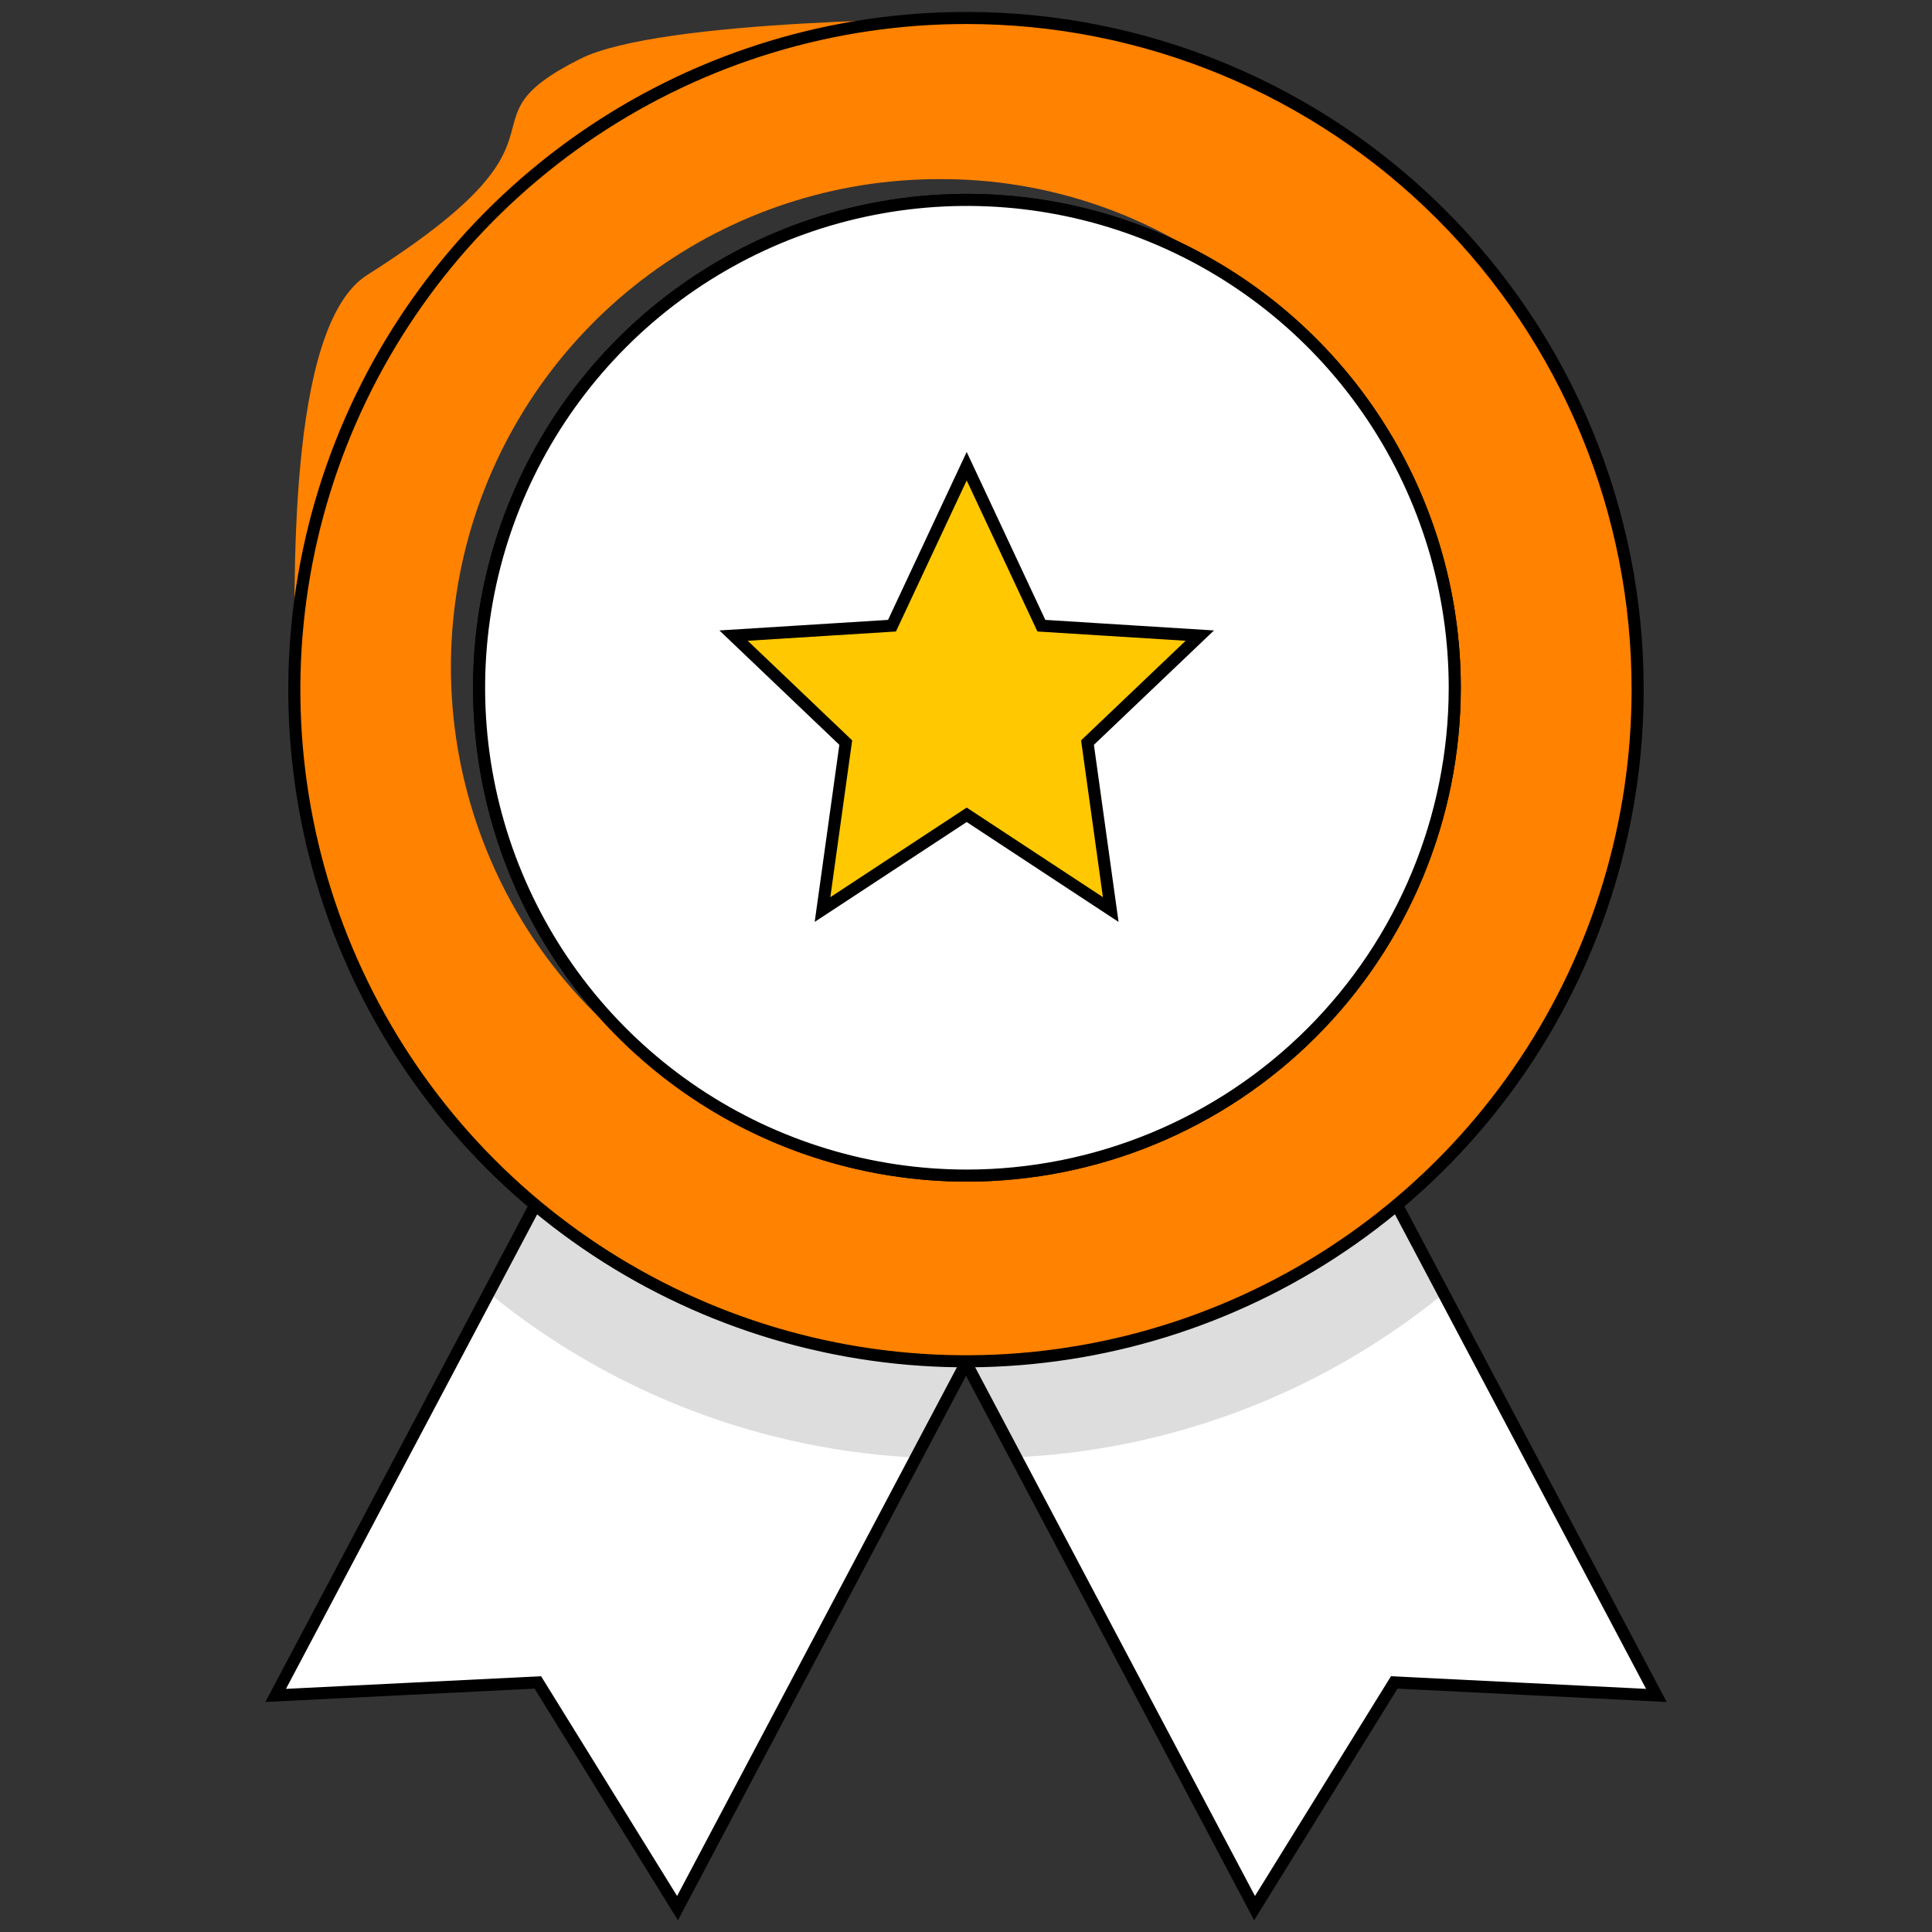
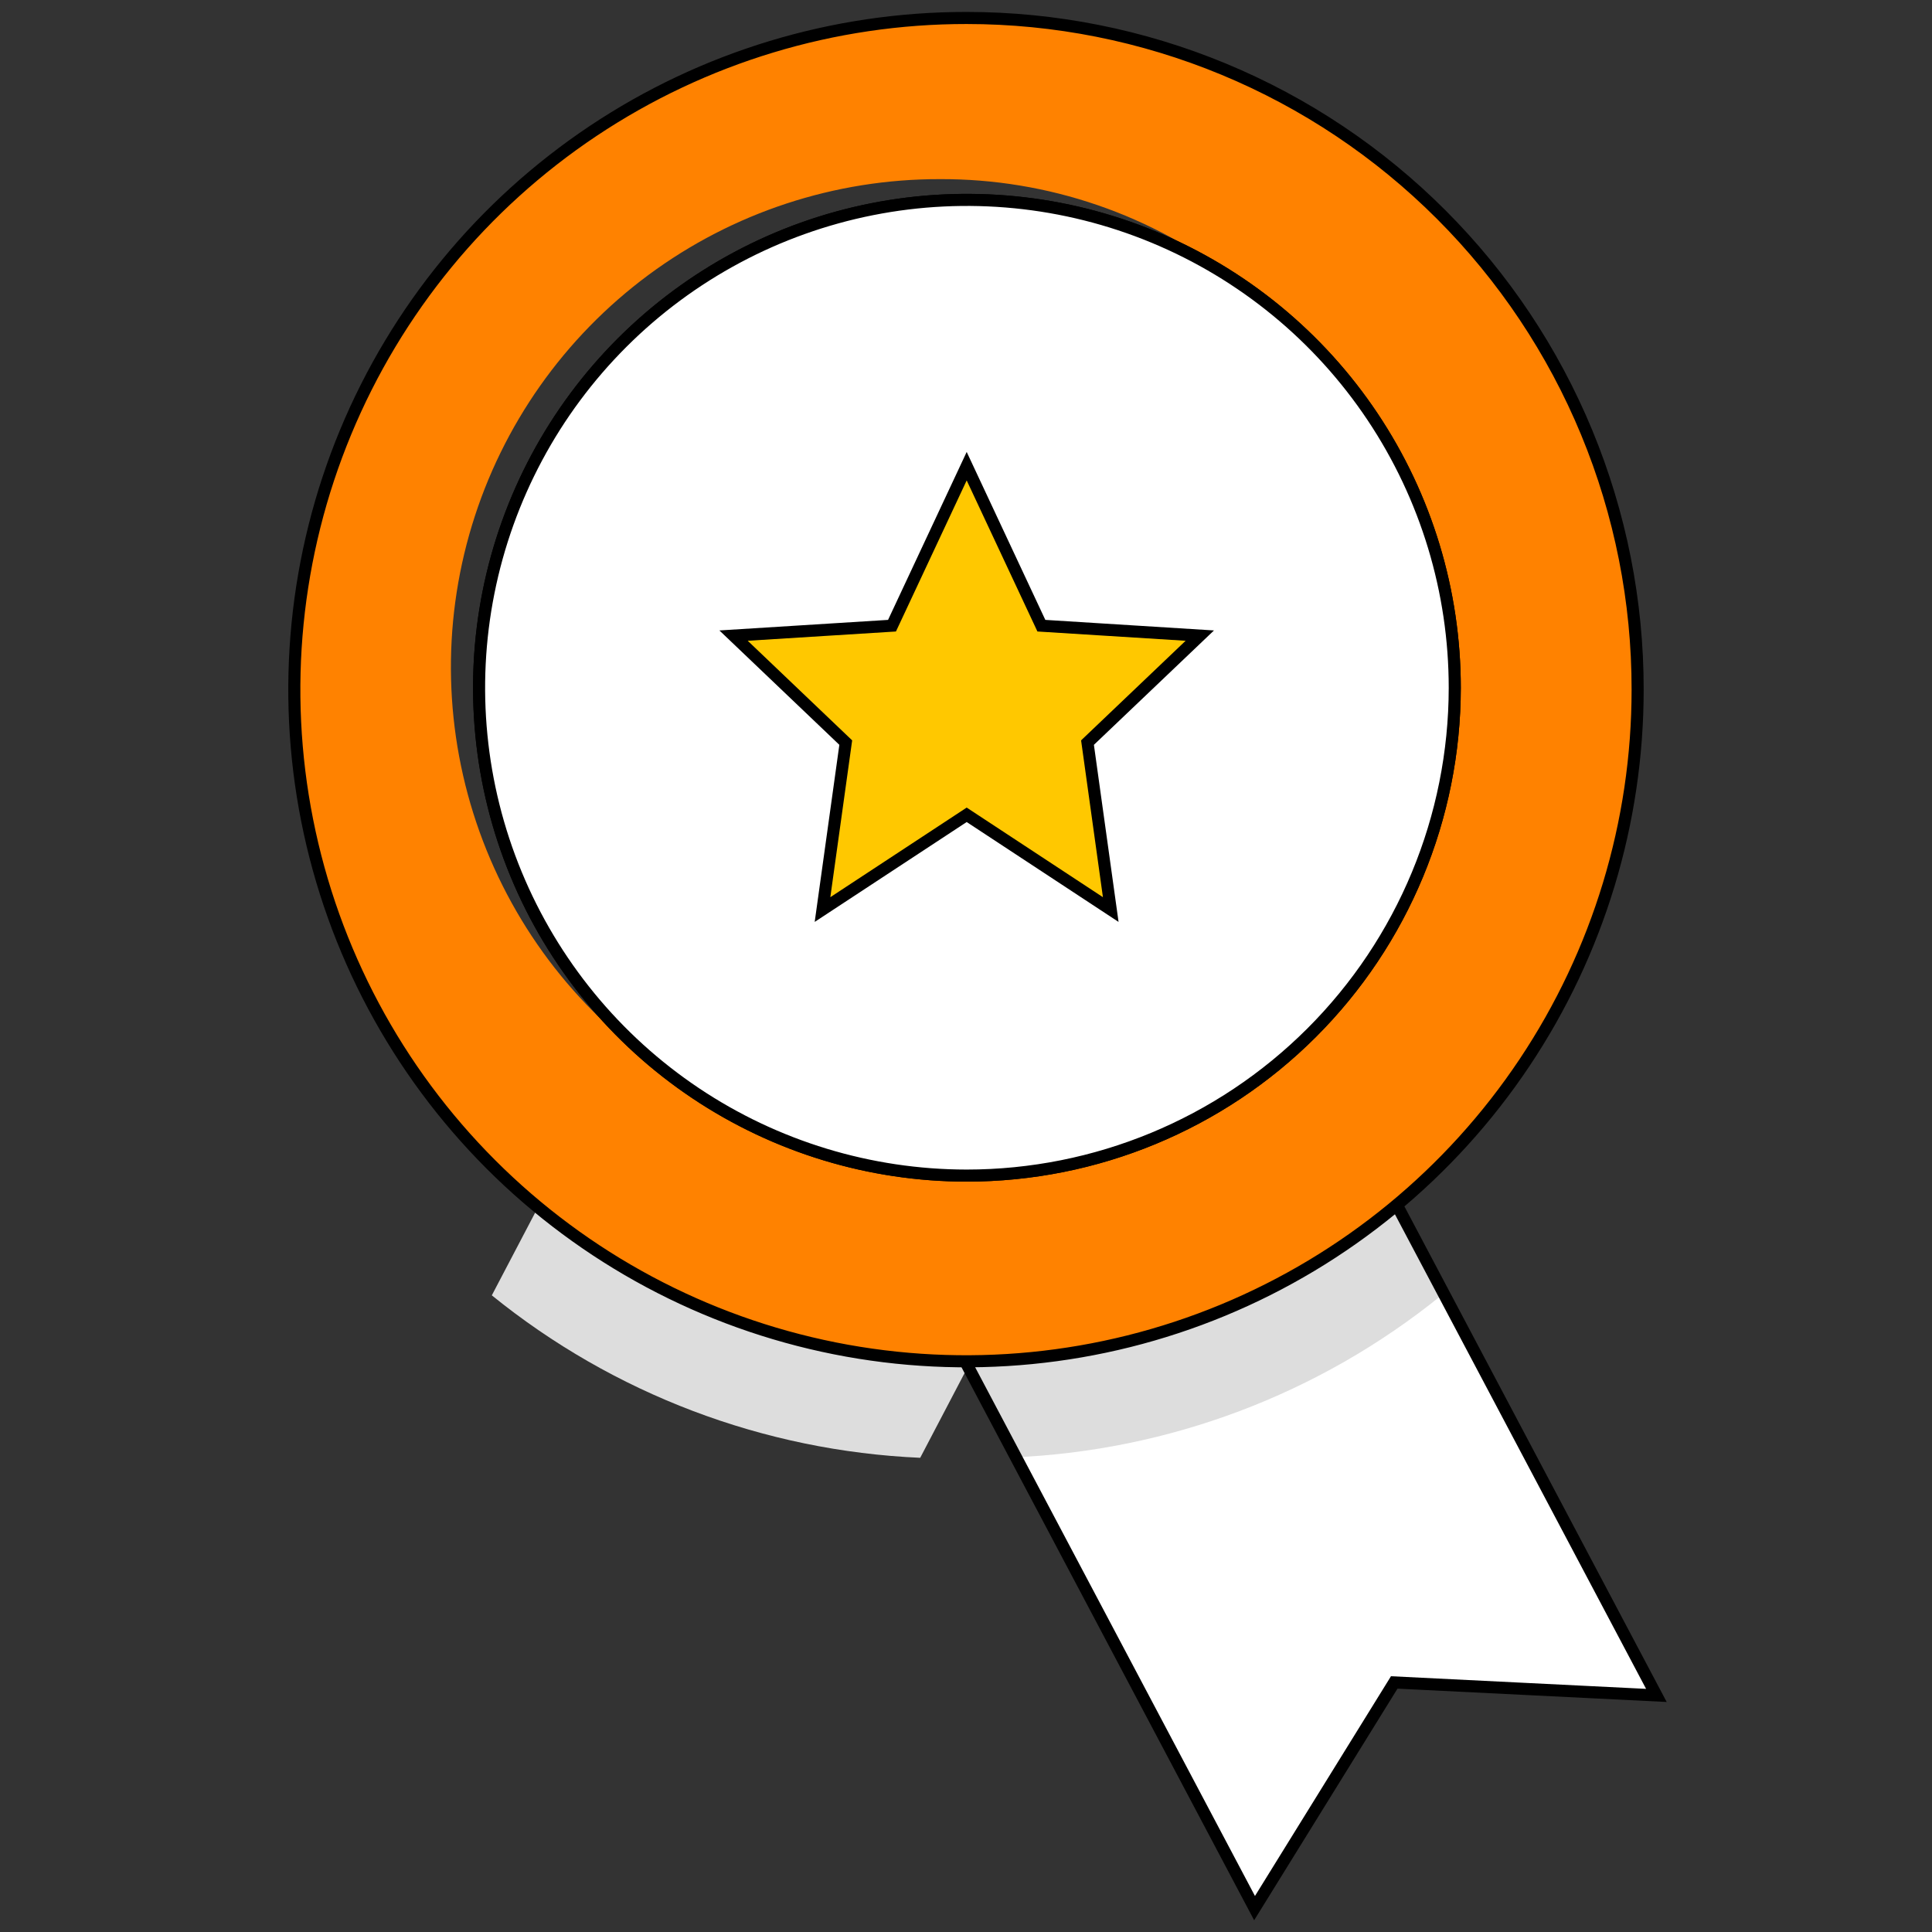
<svg xmlns="http://www.w3.org/2000/svg" width="160" height="160" viewBox="0 0 160 160" fill="none">
  <rect x="0" y="0" width="160" height="160" fill="#333333" stroke="none" />
  <path d="M103.897 158.023L115.465 139.332L137.175 140.407L82.734 37.542L49.455 55.149L103.897 158.023Z" fill="white" />
-   <path d="M56.109 158.023L44.541 139.332L22.83 140.407L77.282 37.542L110.551 55.149L56.109 158.023Z" fill="white" />
  <path d="M110.551 55.149L77.272 37.562L40.73 107.275C50.81 115.443 63.246 120.159 76.207 120.729L110.551 55.149Z" fill="#DDDDDD" />
  <path d="M83.818 120.699C96.783 120.162 109.232 115.469 119.325 107.314L82.724 37.532L49.446 55.119L83.818 120.699Z" fill="#DDDDDD" />
  <path d="M103.897 158.023L115.465 139.332L137.175 140.407L82.734 37.542L49.455 55.149L103.897 158.023Z" stroke="black" stroke-miterlimit="10" />
-   <path d="M56.109 158.023L44.541 139.332L22.83 140.407L77.282 37.542L110.551 55.149L56.109 158.023Z" stroke="black" stroke-miterlimit="10" />
  <path d="M80.047 1.489C69.043 1.479 58.284 4.733 49.13 10.84C39.976 16.946 32.839 25.631 28.622 35.794C24.404 45.958 23.296 57.144 25.438 67.938C27.579 78.731 32.874 88.647 40.652 96.431C48.43 104.214 58.343 109.516 69.135 111.665C79.926 113.814 91.113 112.714 101.28 108.504C111.447 104.294 120.136 97.163 126.249 88.013C132.362 78.864 135.624 68.106 135.622 57.103C135.628 49.801 134.196 42.569 131.405 35.822C128.615 29.074 124.523 22.942 119.361 17.777C114.2 12.612 108.071 8.515 101.325 5.72C94.579 2.925 87.349 1.487 80.047 1.489ZM80.047 97.357C71.092 97.401 62.386 94.412 55.347 88.877C48.124 84.064 42.642 77.053 39.713 68.883C36.784 60.712 36.563 51.815 39.084 43.51C41.605 35.204 46.733 27.931 53.709 22.766C60.686 17.602 69.139 14.821 77.819 14.835C86.774 14.794 95.479 17.783 102.519 23.316C109.736 28.133 115.211 35.143 118.136 43.312C121.06 51.481 121.279 60.373 118.759 68.676C116.239 76.978 111.115 84.25 104.143 89.415C97.172 94.58 88.723 97.365 80.047 97.357Z" fill="#FF8200" />
-   <path d="M24.404 57.103C24.404 48.964 23.651 27 30.432 22.759C49.172 10.868 37.271 10.311 48.019 4.889C54.722 1.489 80.018 1.557 80.018 1.557L57.956 14.698L43.876 26.931L24.404 57.103Z" fill="#FF8200" />
  <path d="M80.047 1.489C69.043 1.479 58.284 4.733 49.13 10.84C39.976 16.946 32.839 25.631 28.622 35.794C24.404 45.958 23.296 57.144 25.438 67.938C27.579 78.731 32.874 88.647 40.652 96.431C48.43 104.214 58.343 109.516 69.135 111.665C79.926 113.814 91.113 112.714 101.28 108.504C111.447 104.294 120.136 97.163 126.249 88.013C132.362 78.864 135.624 68.106 135.622 57.103C135.628 49.801 134.196 42.569 131.405 35.822C128.615 29.074 124.523 22.942 119.361 17.777C114.2 12.612 108.071 8.515 101.325 5.72C94.579 2.925 87.349 1.487 80.047 1.489V1.489ZM80.047 97.357C72.057 97.352 64.249 94.977 57.608 90.534C50.968 86.09 45.794 79.778 42.741 72.394C39.688 65.011 38.893 56.888 40.456 49.053C42.019 41.217 45.87 34.021 51.522 28.374C57.174 22.727 64.374 18.883 72.211 17.328C80.048 15.772 88.17 16.576 95.551 19.636C102.931 22.696 109.239 27.876 113.676 34.52C118.112 41.165 120.48 48.976 120.478 56.966C120.467 67.682 116.203 77.956 108.622 85.529C101.041 93.103 90.763 97.357 80.047 97.357V97.357Z" stroke="black" stroke-miterlimit="10" />
  <path d="M80.047 97.358C72.057 97.352 64.249 94.977 57.608 90.534C50.968 86.09 45.794 79.778 42.741 72.394C39.688 65.011 38.892 56.888 40.456 49.053C42.019 41.217 45.87 34.021 51.522 28.374C57.174 22.727 64.374 18.883 72.211 17.328C80.048 15.772 88.17 16.576 95.551 19.636C102.931 22.696 109.239 27.876 113.675 34.52C118.112 41.165 120.479 48.976 120.477 56.966C120.467 67.682 116.203 77.956 108.622 85.529C101.041 93.103 90.763 97.358 80.047 97.358Z" fill="white" stroke="black" stroke-miterlimit="10" />
  <path d="M80.057 38.607L86.242 51.817L99.363 52.638L90.062 61.499L91.987 75.325L80.057 67.479L68.117 75.325L70.042 61.499L60.75 52.638L73.872 51.817L80.057 38.607Z" fill="#FFC800" stroke="black" stroke-miterlimit="10" />
</svg>